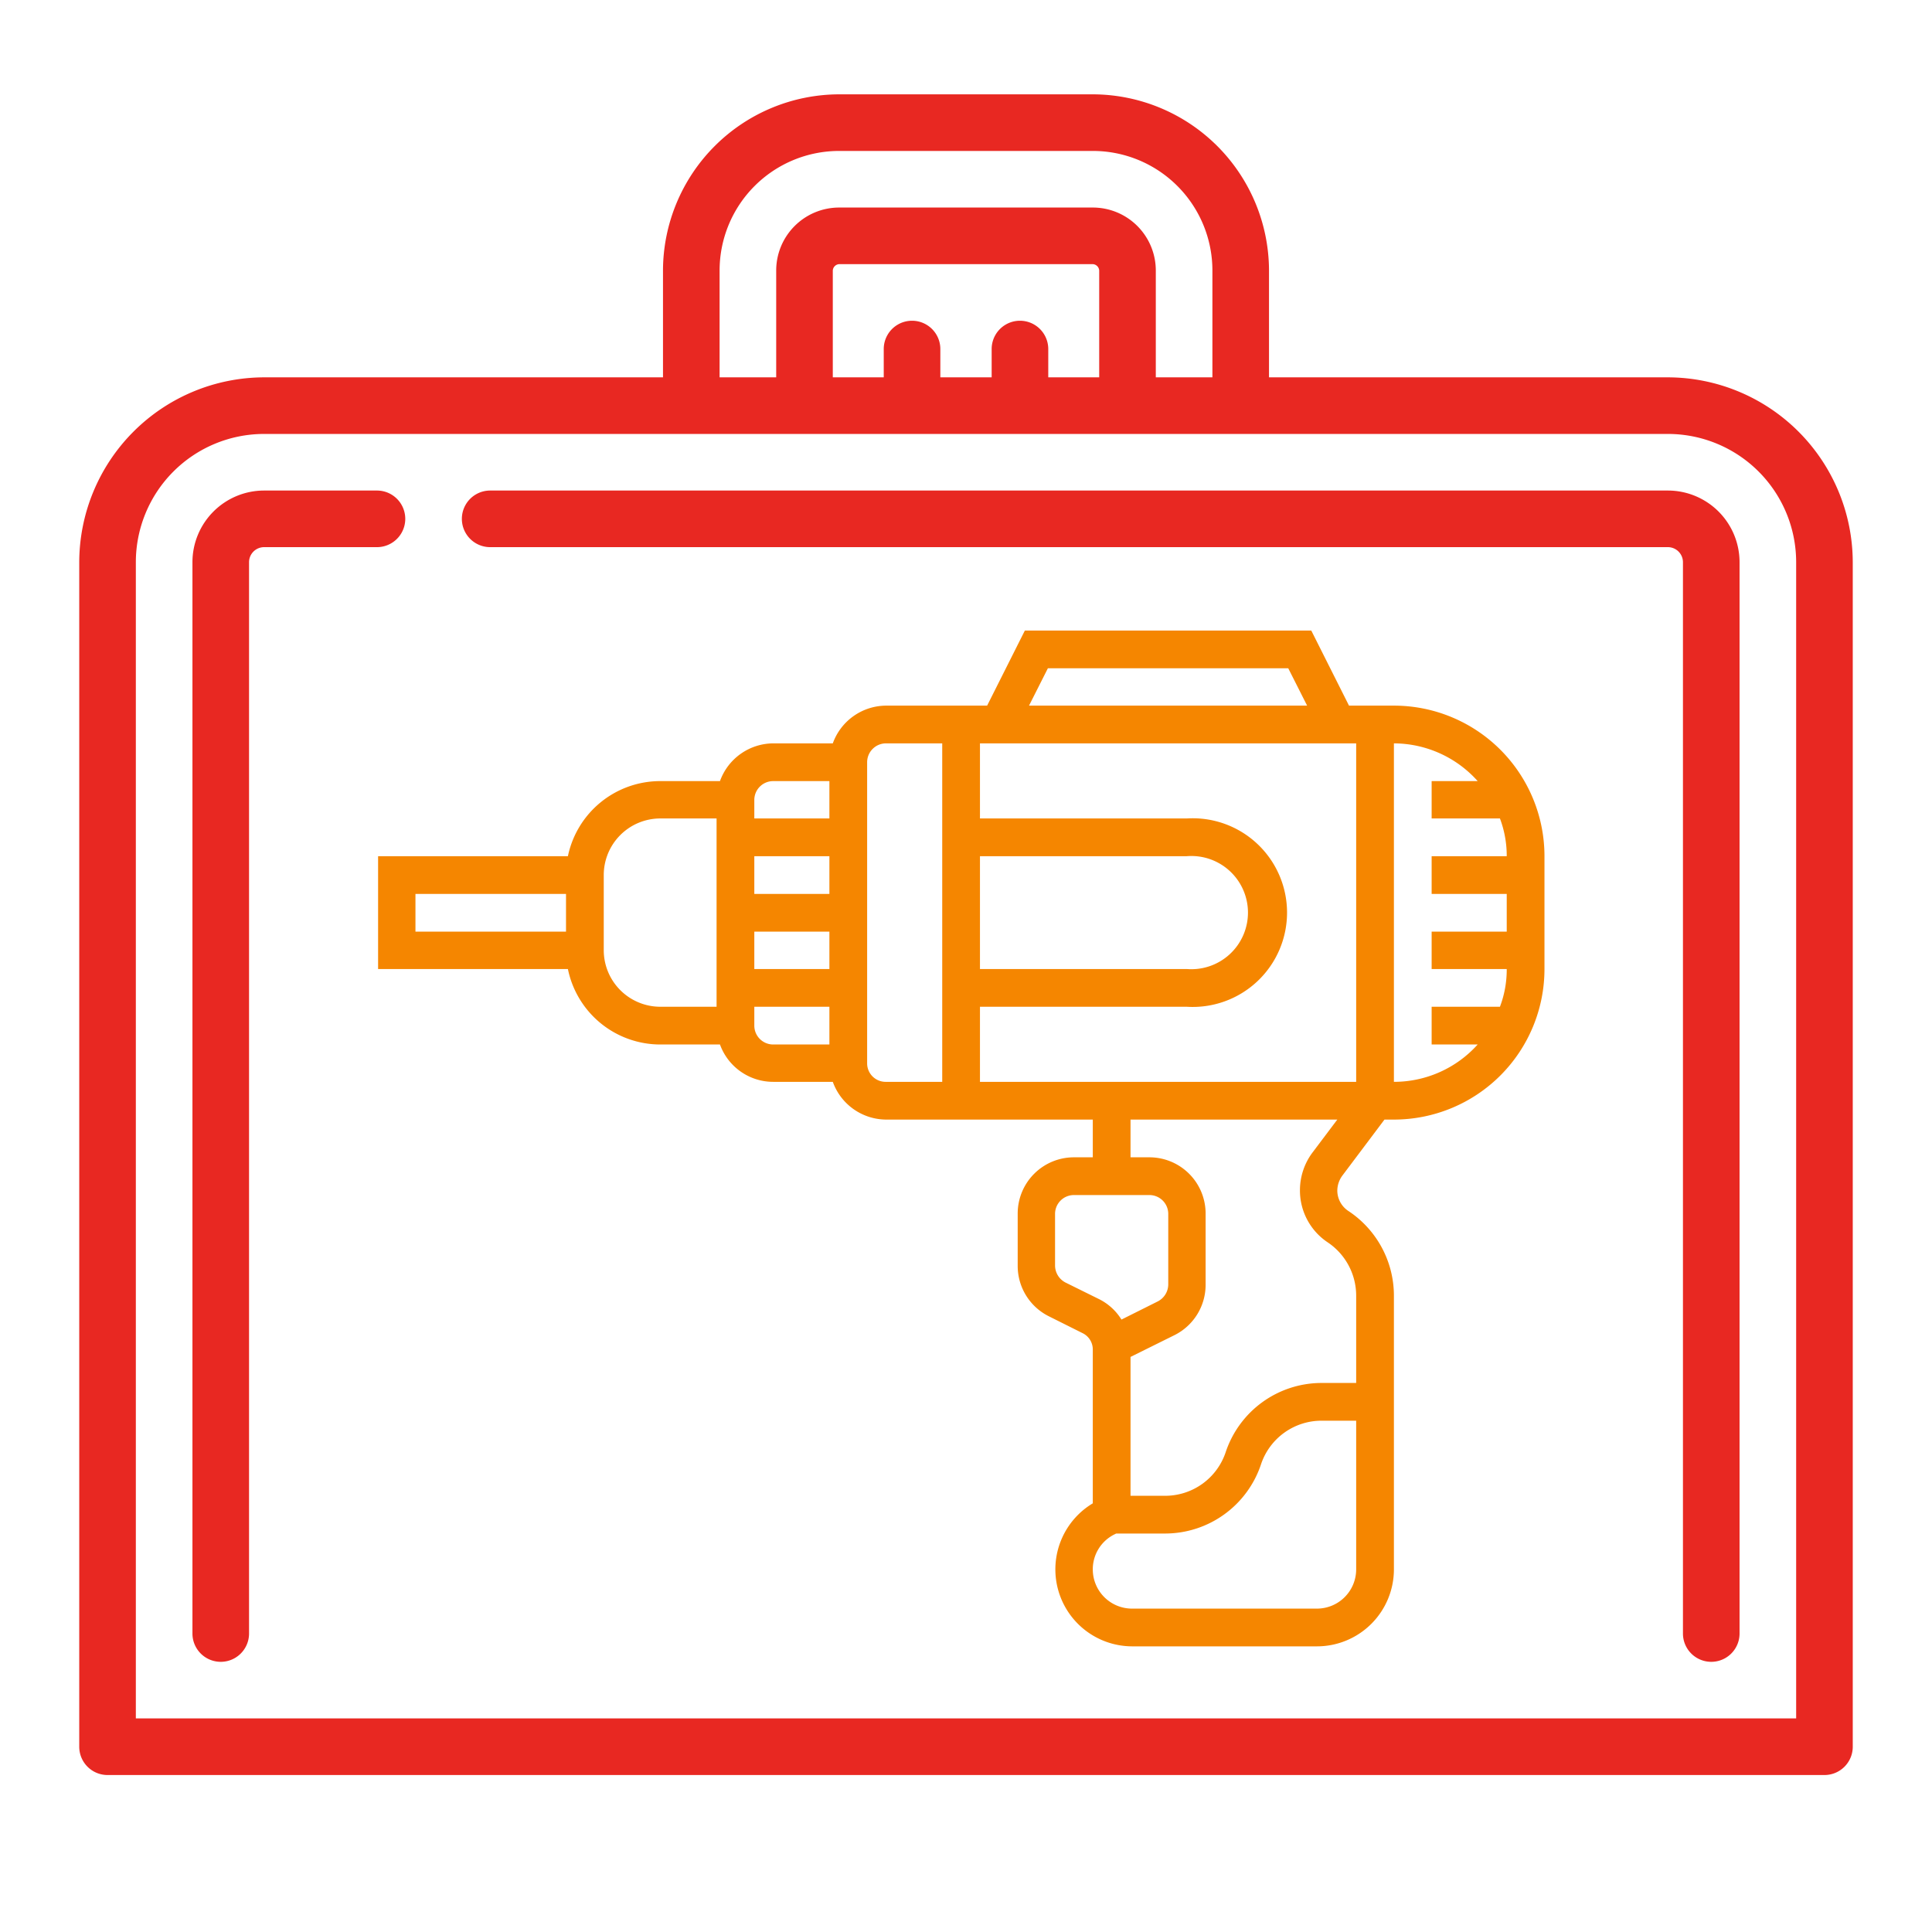
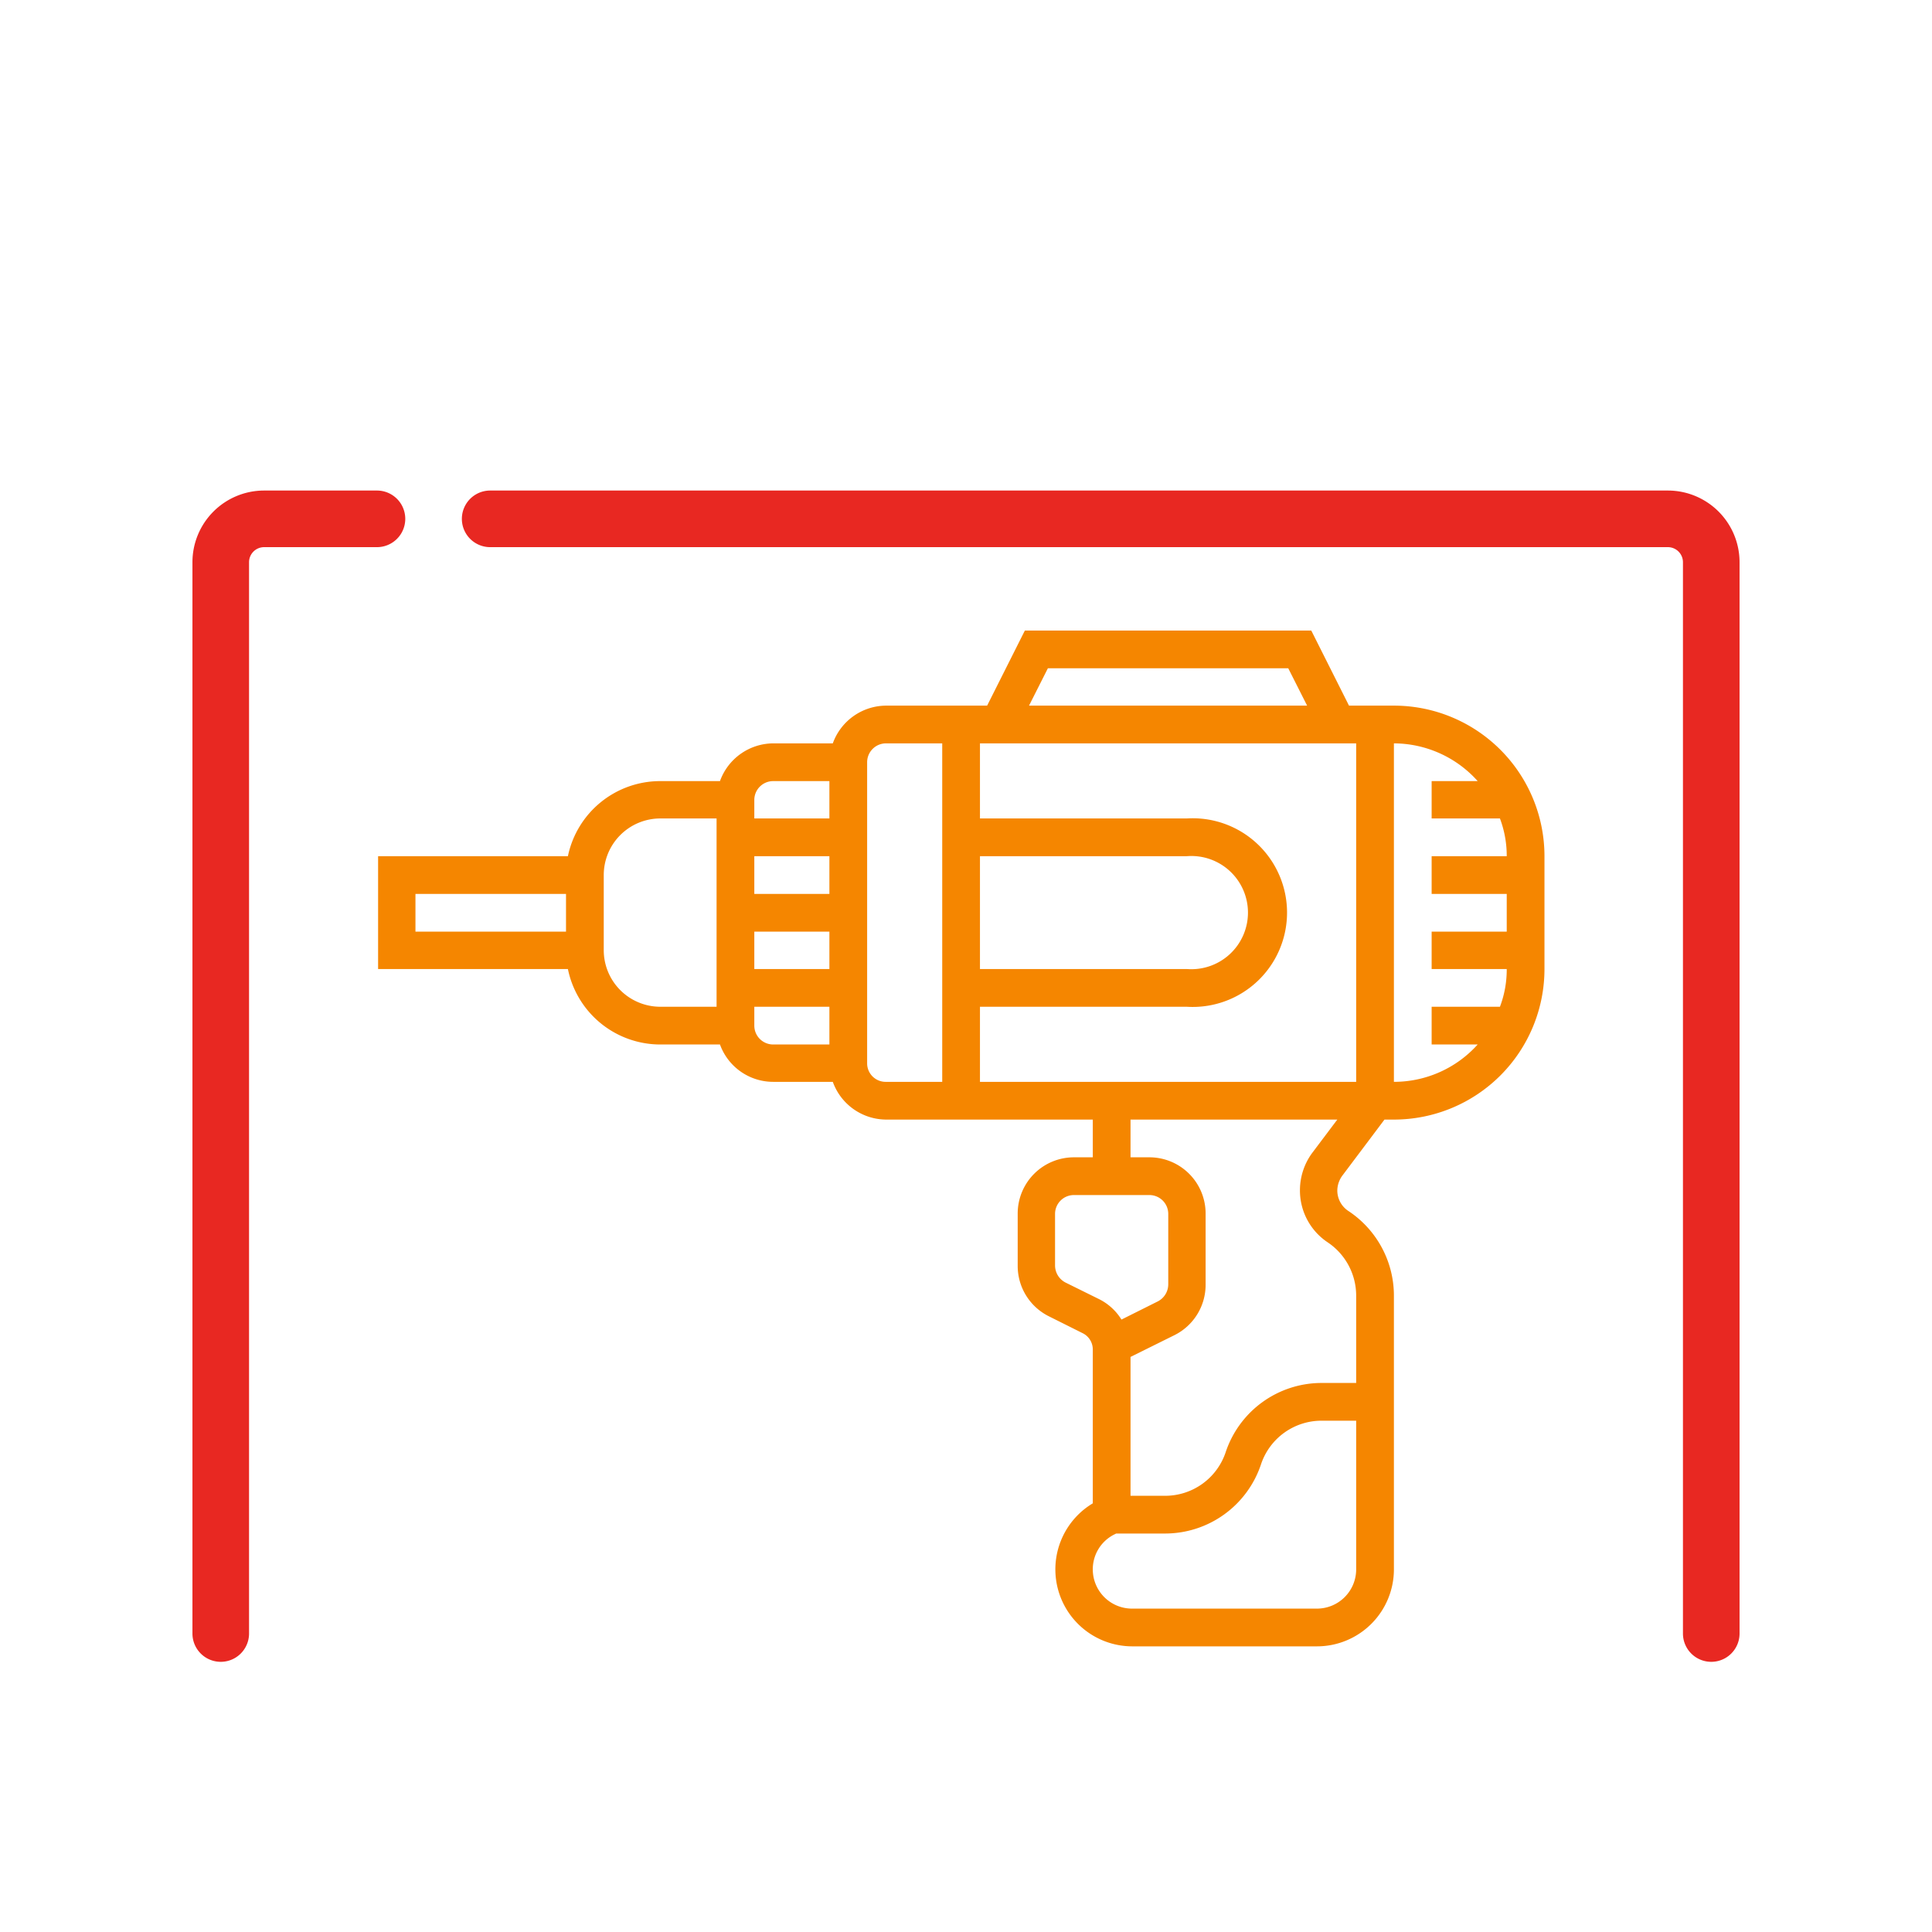
<svg xmlns="http://www.w3.org/2000/svg" viewBox="0 0 512 512" width="512" height="512">
  <defs>
    <style>.cls-1{fill:#e82822;}.cls-2{fill:#f58600;}</style>
  </defs>
  <title>tdp 3 27</title>
  <g id="Слой_32" data-name="Слой 32">
-     <path class="cls-1" d="M442.1,100H336.3V71.7A46.8,46.8,0,0,0,289.6,25H222.4a46.8,46.8,0,0,0-46.7,46.7V100H69.9A49.1,49.1,0,0,0,21,149V462.9a7.5,7.5,0,0,0,7.5,7.5h455a7.5,7.5,0,0,0,7.5-7.5V149a49.1,49.1,0,0,0-48.9-49ZM476,455.4H36V149a34,34,0,0,1,33.9-34H442.1A34,34,0,0,1,476,149ZM289.6,40a31.7,31.7,0,0,1,31.7,31.7V100h-15V71.7A16.7,16.7,0,0,0,289.6,55H222.4a16.7,16.7,0,0,0-16.7,16.7V100h-15V71.7A31.7,31.7,0,0,1,222.4,40Zm-11.8,60V92.5a7.5,7.5,0,0,0-15,0V100H249.2V92.5a7.5,7.5,0,0,0-15,0V100H220.7V71.7a1.8,1.8,0,0,1,1.7-1.7h67.2a1.8,1.8,0,0,1,1.7,1.7V100Z" />
    <path class="cls-1" d="M129.9,145H442.1a4,4,0,0,1,3.9,4V432.9a7.5,7.5,0,0,0,15,0V149a19,19,0,0,0-18.9-19H129.9a7.5,7.5,0,1,0,0,15Z" />
    <path class="cls-1" d="M66,432.9V149a4,4,0,0,1,3.9-4h30a7.5,7.5,0,0,0,0-15h-30A19,19,0,0,0,51,149V432.9a7.5,7.5,0,0,0,15,0Z" />
  </g>
  <g id="Слой_33" data-name="Слой 33">
    <path class="cls-2" d="M369.4,187H357.5l-10-19.9H271.6l-10,19.9H234.8a15.1,15.1,0,0,0-14.1,10H204.9a15.1,15.1,0,0,0-14.1,10H174.9a25,25,0,0,0-24.4,19.9H100.2v29.9h50.3a25,25,0,0,0,24.4,20h15.9a15,15,0,0,0,14.1,9.9h15.8a15.1,15.1,0,0,0,14.1,10h54.8v10h-5a14.9,14.9,0,0,0-14.9,14.9v13.8a14.9,14.9,0,0,0,8.2,13.4l9,4.5a4.8,4.8,0,0,1,2.7,4.4v40.7A20.4,20.4,0,0,0,300,436.3h49a20.4,20.4,0,0,0,20.4-20.4V343.4a26.9,26.9,0,0,0-12.1-22.5,6.5,6.5,0,0,1-2.9-5.4,6.8,6.8,0,0,1,1.3-3.9l11.2-14.9h2.5a39.9,39.9,0,0,0,39.9-39.9V226.9A39.9,39.9,0,0,0,369.4,187ZM110.1,236.9H150v10H110.1Zm149.6,49.8V266.8h54.8a25,25,0,1,0,0-49.9H259.7V197h99.7v89.7Zm0-59.8h54.8a15,15,0,1,1,0,29.9H259.7Zm18-49.8h63.7l5,9.9H272.7ZM204.9,207h14.9v9.9H199.9V212A5,5,0,0,1,204.9,207Zm-5,39.9h19.9v9.9H199.9Zm0-10v-10h19.9v10ZM160,251.8V231.9a15,15,0,0,1,14.9-15h15v49.9h-15A15,15,0,0,1,160,251.8Zm39.9,20v-5h19.9v10H204.9a5,5,0,0,1-5-5Zm29.9,10V202a5,5,0,0,1,5-5h14.9v89.7H234.8A4.9,4.9,0,0,1,229.8,281.8Zm52.6,58.1a5.1,5.1,0,0,1-2.8-4.5V321.6a5,5,0,0,1,5-4.9h20a5,5,0,0,1,5,4.9v18.8a5.1,5.1,0,0,1-2.8,4.5l-9.6,4.8a14.7,14.7,0,0,0-5.9-5.4ZM349,426.3H300a10.4,10.4,0,0,1-10.4-10.4,10.3,10.3,0,0,1,5.8-9.3l.4-.2h12.9A26.8,26.8,0,0,0,334.2,388a16.9,16.9,0,0,1,16-11.5h9.2v39.4A10.4,10.4,0,0,1,349,426.3Zm2.8-97.1a17,17,0,0,1,7.6,14.2v23.1h-9.2a26.8,26.8,0,0,0-25.4,18.4,16.9,16.9,0,0,1-16.1,11.5h-9.1V359.6l11.7-5.8a14.9,14.9,0,0,0,8.2-13.4V321.6a14.9,14.9,0,0,0-14.9-14.9h-5v-10h54.8l-6.7,8.9a16.7,16.7,0,0,0-3.2,9.9,16.5,16.5,0,0,0,7.3,13.7Zm17.6-42.5V197a29.9,29.9,0,0,1,22.2,10H379.4v9.9h18.1a28.1,28.1,0,0,1,1.8,10H379.4v10h19.9v10H379.4v9.9h19.9a27.7,27.7,0,0,1-1.8,10H379.4v10h12.2a29.8,29.8,0,0,1-22.2,9.9Z" />
  </g>
</svg>